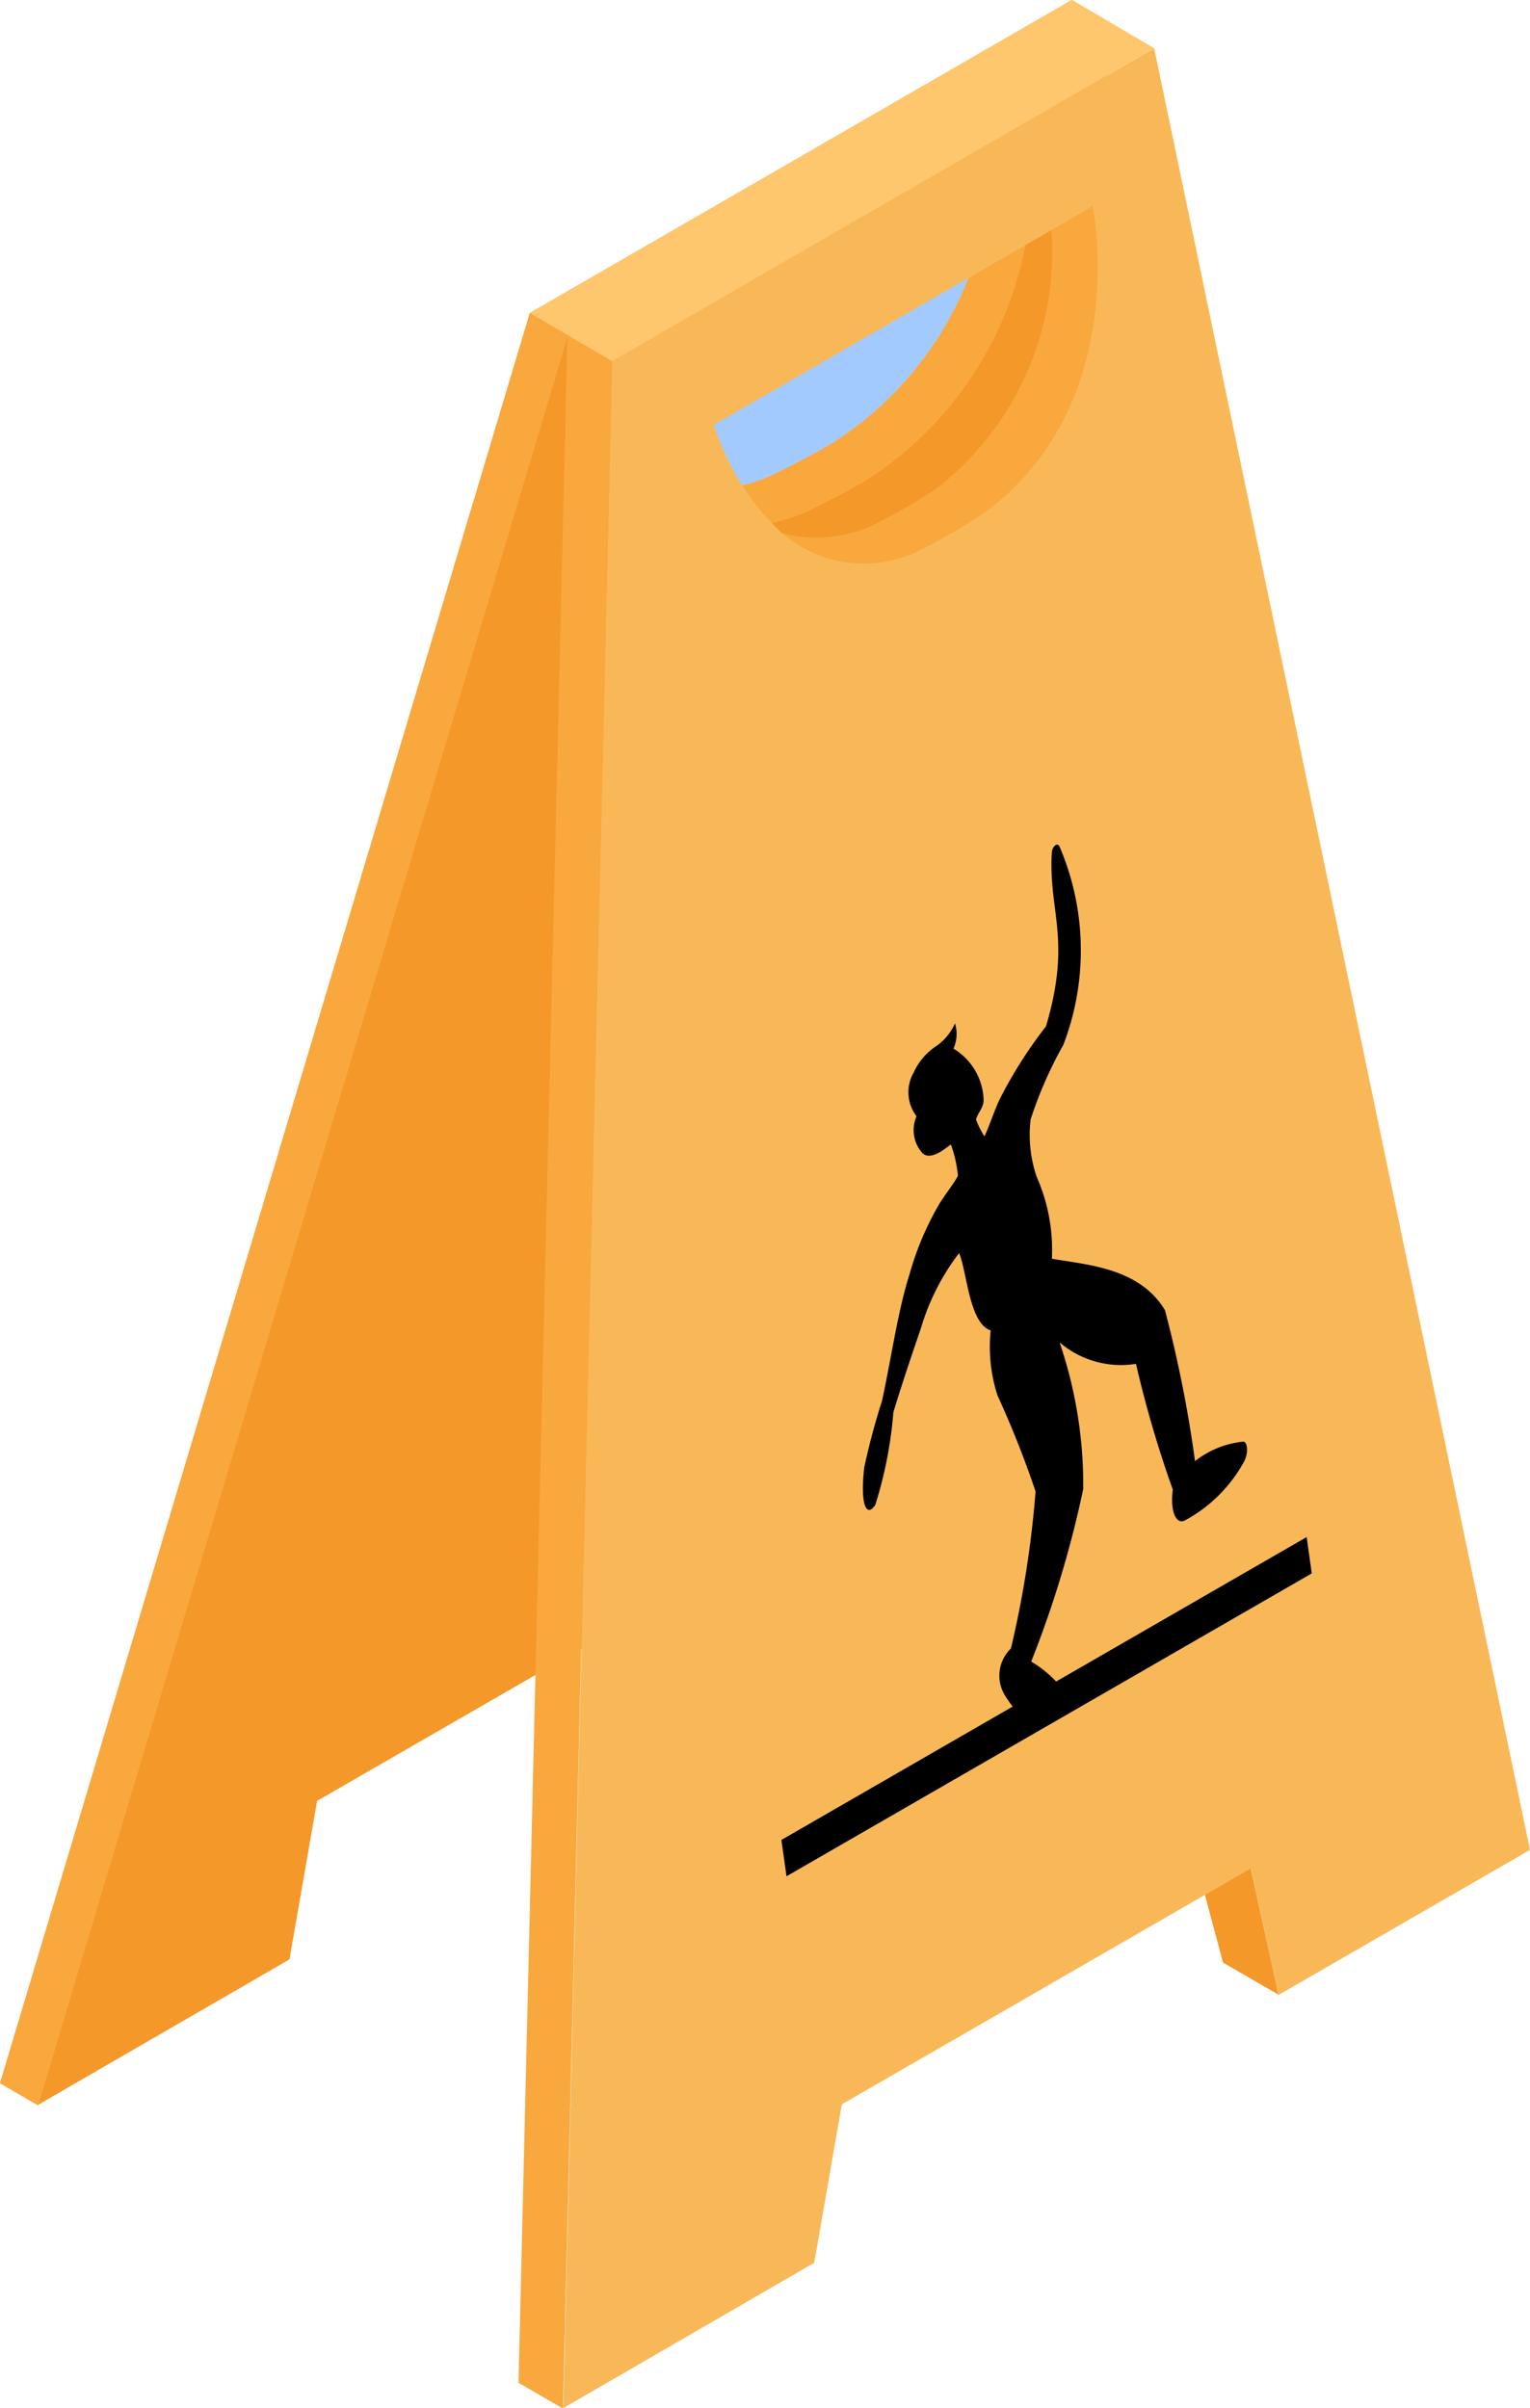
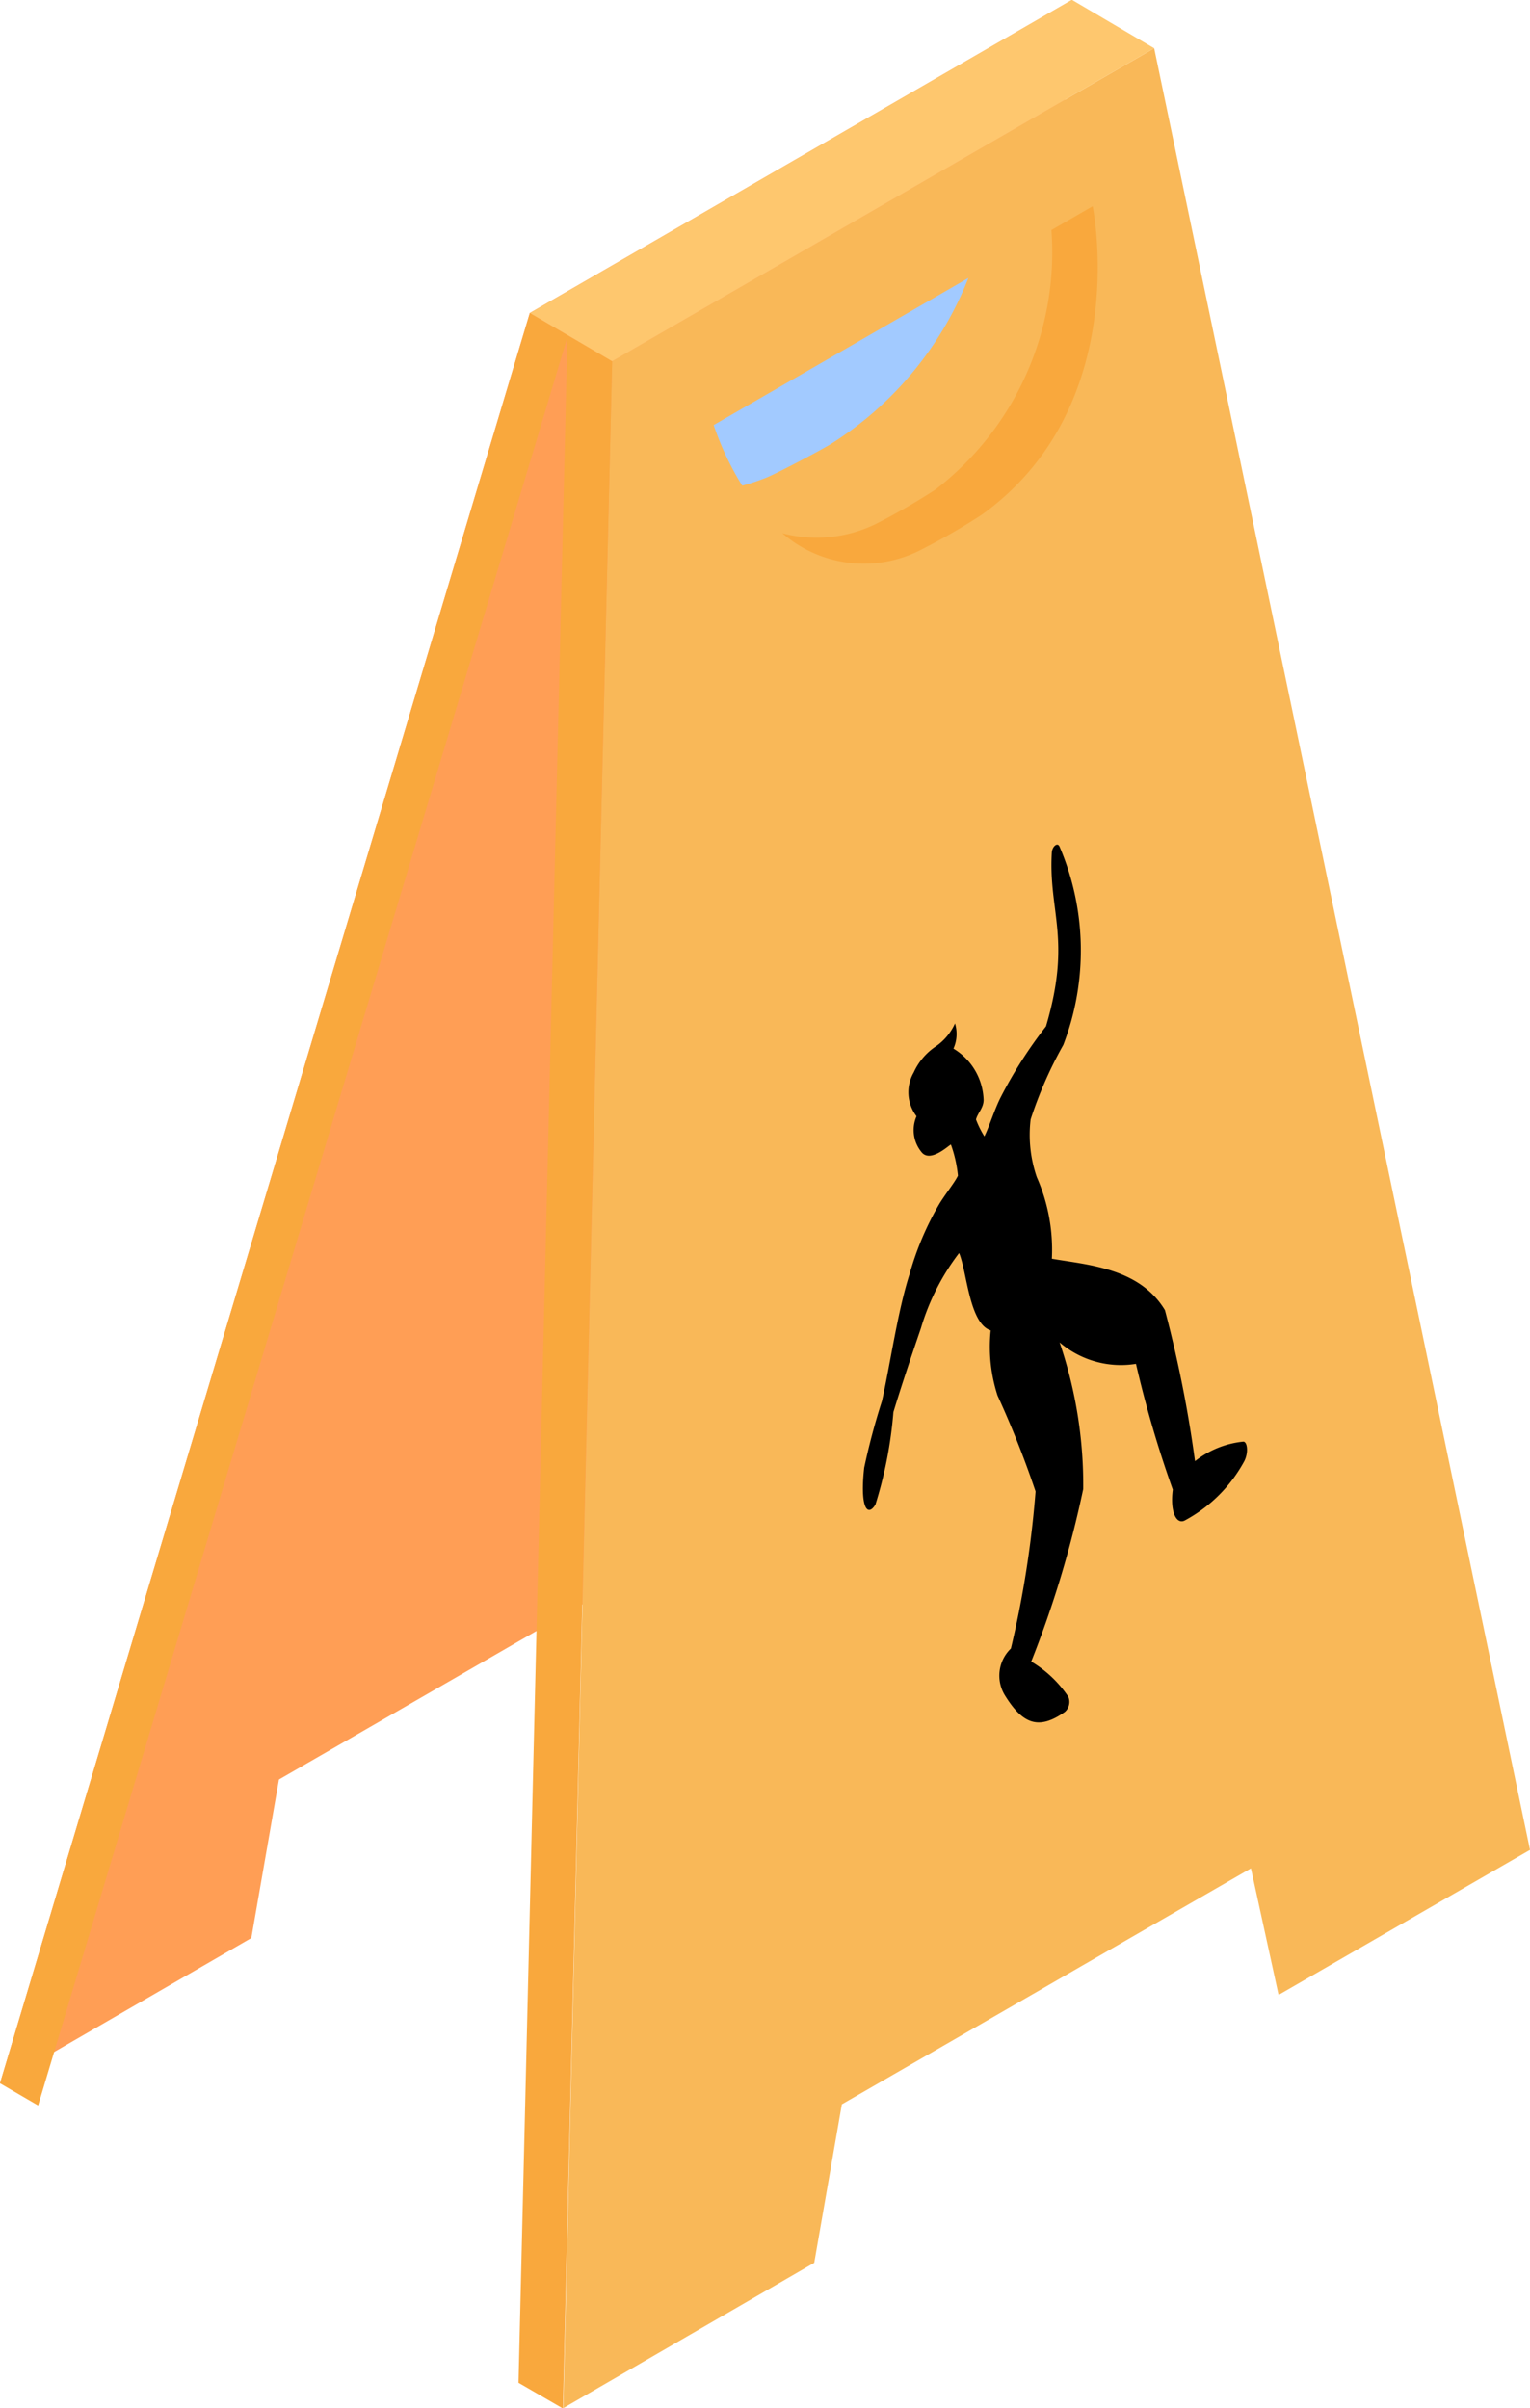
<svg xmlns="http://www.w3.org/2000/svg" width="34.438" height="54.207" viewBox="0 0 34.438 54.207">
  <g id="danger" transform="translate(-437.921 -43.604)">
-     <path id="Path_133714" data-name="Path 133714" d="M466.7,88.506l-1.251-.723-.5-1.872,1.048-.6Z" fill="#f4982a" />
    <path id="Path_133715" data-name="Path 133715" d="M449.845,50.65l12.2-7.046-2.365,34.326L454.03,81.2l-.622-2.849-3.815,2.2-1.578.911-3.815,2.2-.622,3.568L437.921,90.5Z" fill="#ff9e55" />
-     <path id="Path_133716" data-name="Path 133716" d="M450.708,51.136l12.2-7.046-2.365,34.326-5.655,3.265-.622-2.849-3.815,2.2-1.578.911-3.815,2.2-.622,3.568-5.66,3.275Z" fill="#f4982a" />
    <path id="Path_133717" data-name="Path 133717" d="M451.7,51.736l12.2-7.046,8.459,40.556L466.7,88.511l-.622-2.849-3.815,2.2-1.578.911-3.815,2.2-.622,3.568L450.6,97.812Z" fill="#f9b858" />
    <g id="Group_82918" data-name="Group 82918">
      <path id="Path_133718" data-name="Path 133718" d="M451.7,51.736l-1.851-1.086L437.921,90.5l.858.5,11.913-39.807v.01l-1.1,46.039,1,.579Z" fill="#f9a83d" />
    </g>
    <path id="Path_133719" data-name="Path 133719" d="M462.049,43.6,463.9,44.69l-12.2,7.046-1.851-1.086Z" fill="#fec76e" />
    <path id="Path_133720" data-name="Path 133720" d="M462.515,48.247l-.928.536a6.744,6.744,0,0,1-2.605,5.838,14.615,14.615,0,0,1-1.35.779,3.033,3.033,0,0,1-2.1.208,2.8,2.8,0,0,0,3.14.361,14.837,14.837,0,0,0,1.349-.779C463.44,52.729,462.515,48.247,462.515,48.247Z" fill="#f9a83d" />
    <g id="Group_82919" data-name="Group 82919">
-       <path id="Path_133721" data-name="Path 133721" d="M461.587,48.783l-.591.341a8.079,8.079,0,0,1-3.529,5.259c-.216.142-1.282.7-1.487.779a4.6,4.6,0,0,1-.689.215c.078.078.153.159.239.231a3.033,3.033,0,0,0,2.1-.208,14.615,14.615,0,0,0,1.35-.779A6.744,6.744,0,0,0,461.587,48.783Z" fill="#f4982a" />
-       <path id="Path_133722" data-name="Path 133722" d="M457.467,54.383A8.079,8.079,0,0,0,461,49.124l-1.278.738a7.775,7.775,0,0,1-3.058,3.713c-.216.142-1.281.7-1.486.779a4.782,4.782,0,0,1-.546.182,4.855,4.855,0,0,0,.663.841,4.6,4.6,0,0,0,.689-.215C456.185,55.083,457.251,54.525,457.467,54.383Z" fill="#f9a83d" />
      <path id="Path_133723" data-name="Path 133723" d="M454.628,54.536a4.782,4.782,0,0,0,.546-.182c.2-.078,1.27-.637,1.486-.779a7.775,7.775,0,0,0,3.058-3.713l-5.733,3.31A6.478,6.478,0,0,0,454.628,54.536Z" fill="#a2caff" />
    </g>
    <path id="Path_133732" data-name="Path 133732" d="M466.965,85.38a2.086,2.086,0,0,0-1.076.439,27.945,27.945,0,0,0-.677-3.4c-.573-.953-1.751-1.019-2.545-1.157a4.049,4.049,0,0,0-.339-1.836,2.921,2.921,0,0,1-.139-1.3,9.23,9.23,0,0,1,.736-1.678,5.938,5.938,0,0,0-.087-4.468c-.048-.1-.165.006-.172.138-.079,1.344.451,1.94-.131,3.912a10.105,10.105,0,0,0-1.014,1.586c-.139.267-.265.68-.373.891a2.115,2.115,0,0,1-.189-.38c.041-.149.169-.258.172-.436a1.4,1.4,0,0,0-.679-1.159.807.807,0,0,0,.035-.567,1.249,1.249,0,0,1-.429.515,1.394,1.394,0,0,0-.5.588.89.89,0,0,0,.063.987.778.778,0,0,0,.107.8c.2.269.639-.166.667-.163a2.874,2.874,0,0,1,.158.7c-.072.149-.241.356-.408.617a6.674,6.674,0,0,0-.681,1.6c-.266.828-.424,1.965-.621,2.856a15.266,15.266,0,0,0-.4,1.5c-.1.9.073,1.122.252.832a9.488,9.488,0,0,0,.405-2.082c.183-.6.379-1.185.619-1.888a5.237,5.237,0,0,1,.86-1.693c.177.414.227,1.588.711,1.741a3.563,3.563,0,0,0,.153,1.464A22.26,22.26,0,0,1,462.3,86.5a23.043,23.043,0,0,1-.555,3.536.847.847,0,0,0-.127,1.067c.394.632.752.777,1.342.36a.3.3,0,0,0,.077-.342,2.6,2.6,0,0,0-.835-.791,23.774,23.774,0,0,0,1.171-3.885,9.957,9.957,0,0,0-.532-3.3,2.123,2.123,0,0,0,1.719.483,25.478,25.478,0,0,0,.829,2.831c-.063.487.072.781.26.7A3.294,3.294,0,0,0,467,85.815C467.1,85.616,467.065,85.36,466.965,85.38Z" transform="translate(-1.07 -9.323)" />
-     <path id="Path_133733" data-name="Path 133733" d="M457.225,90.65l11.823-6.818-.115-.818L457.11,89.832Z" transform="translate(-1.601 -4.81)" />
  </g>
</svg>